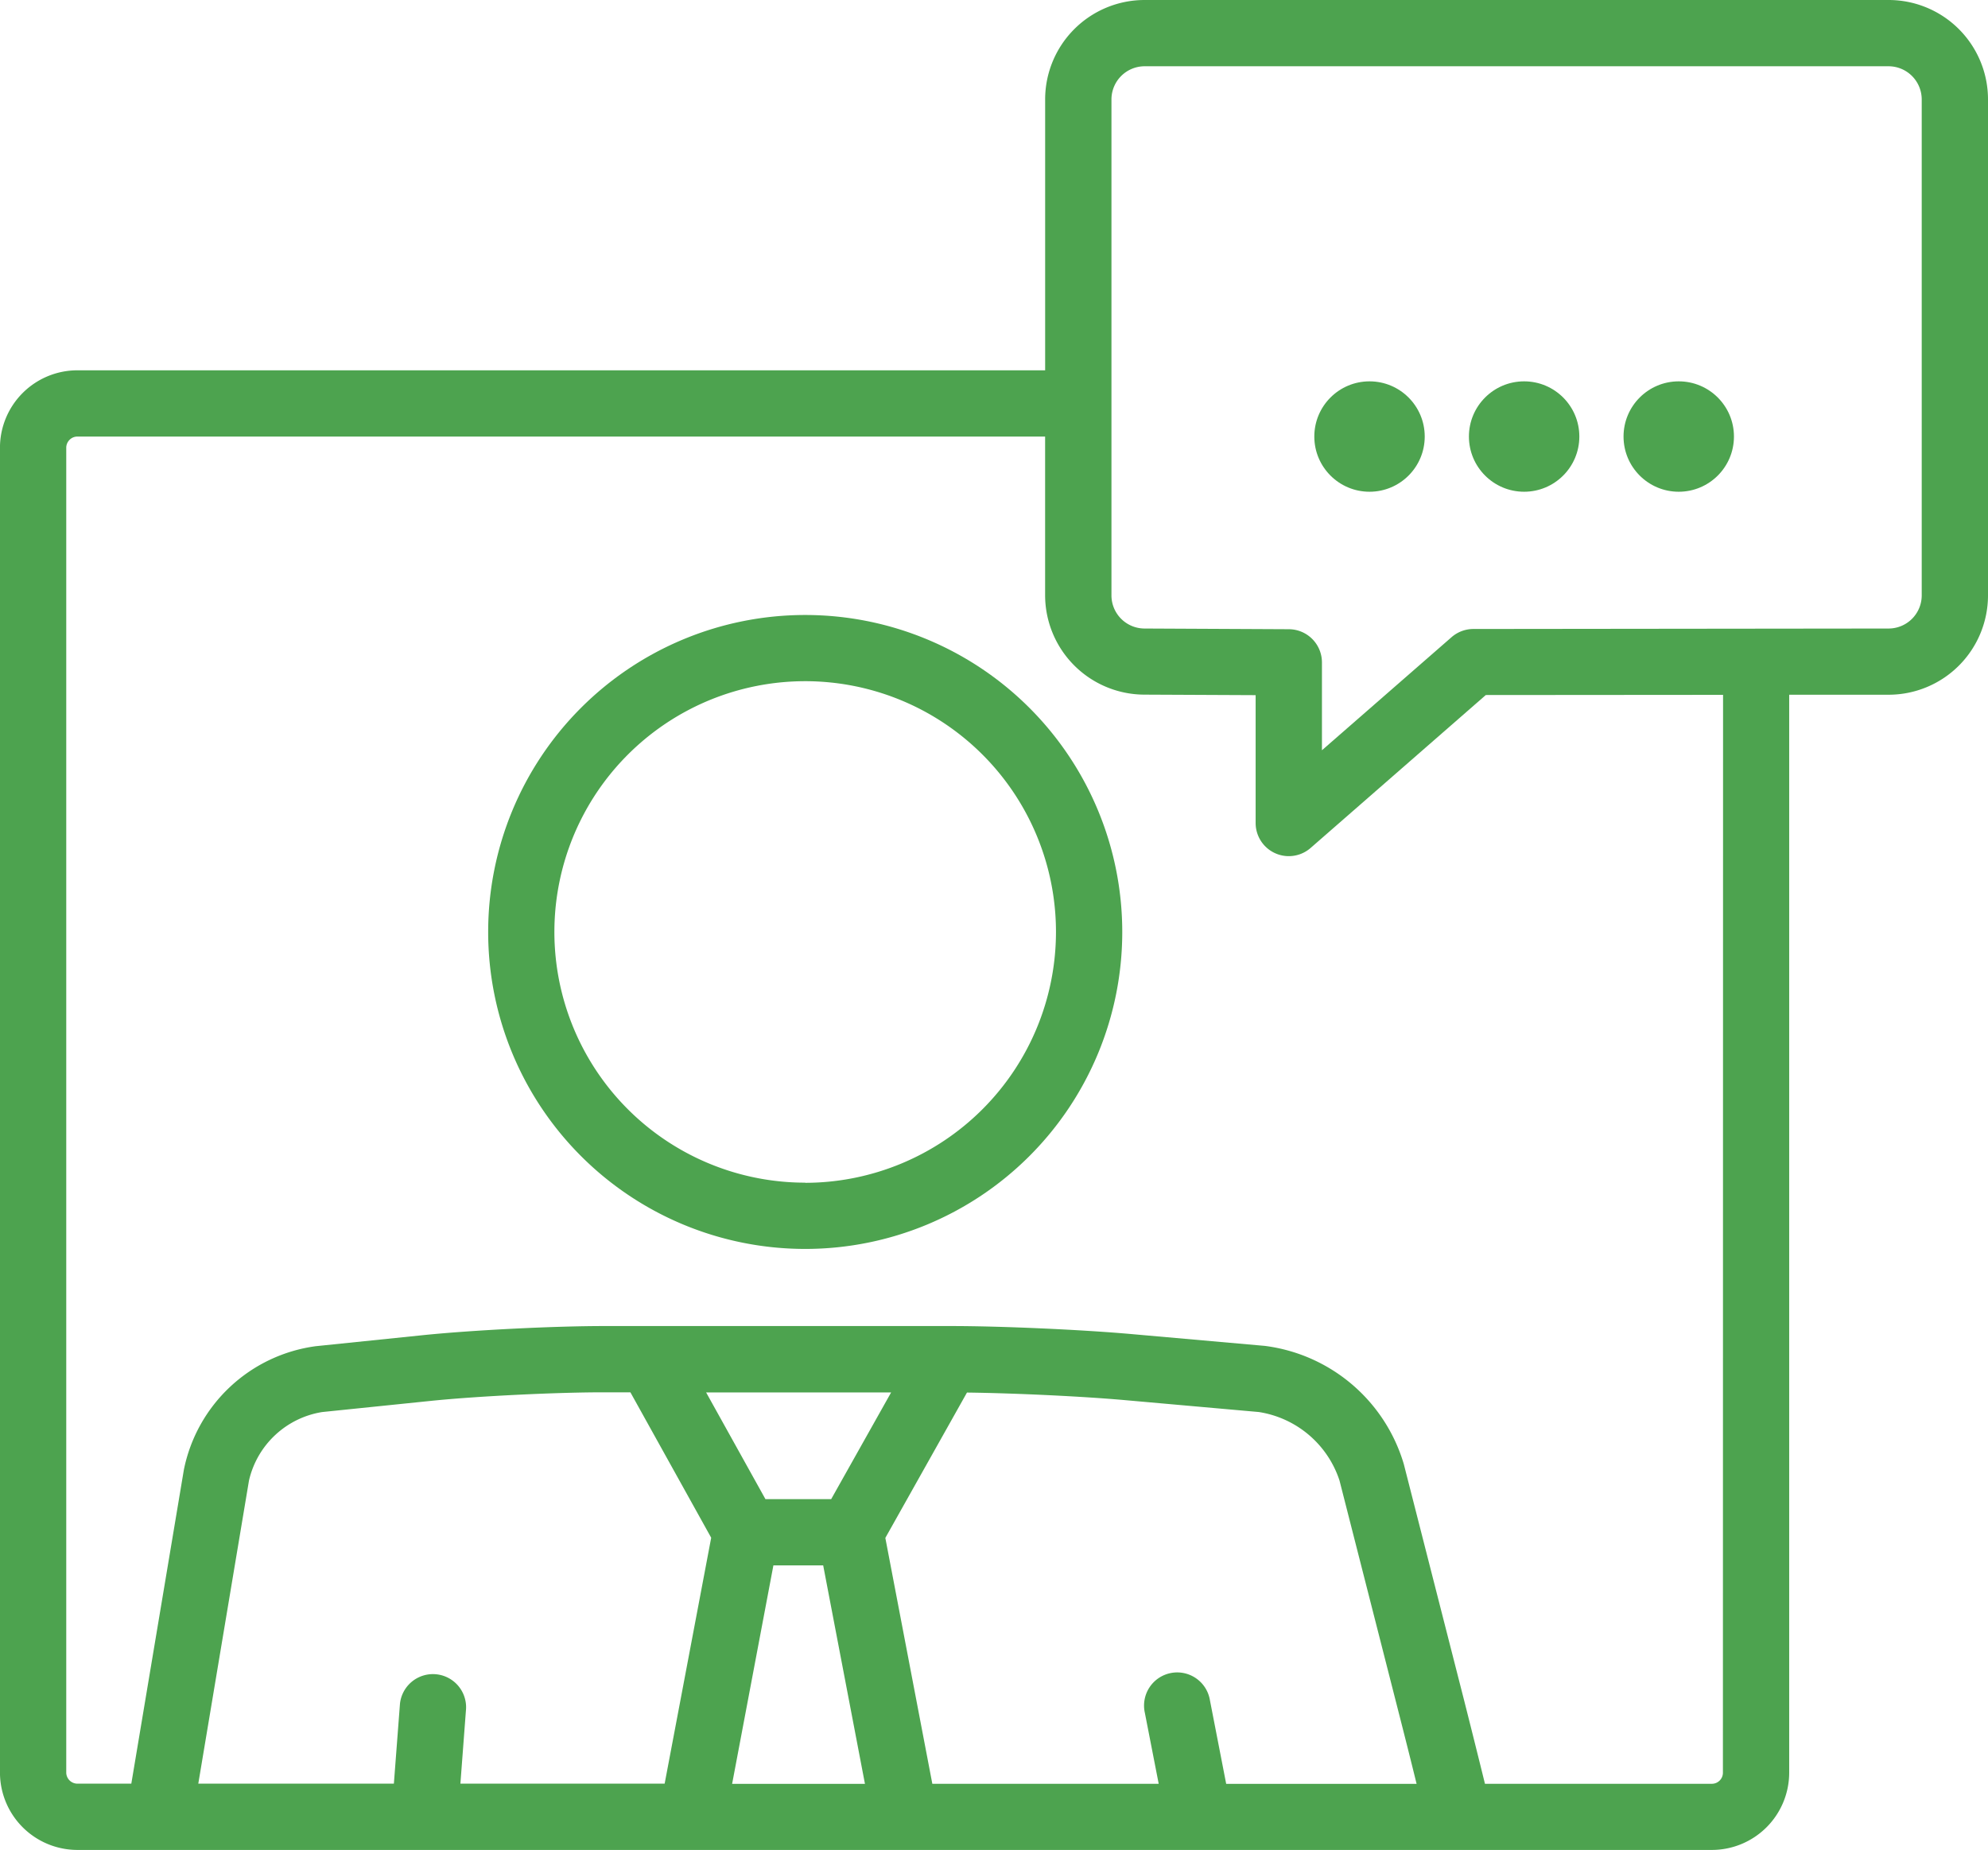
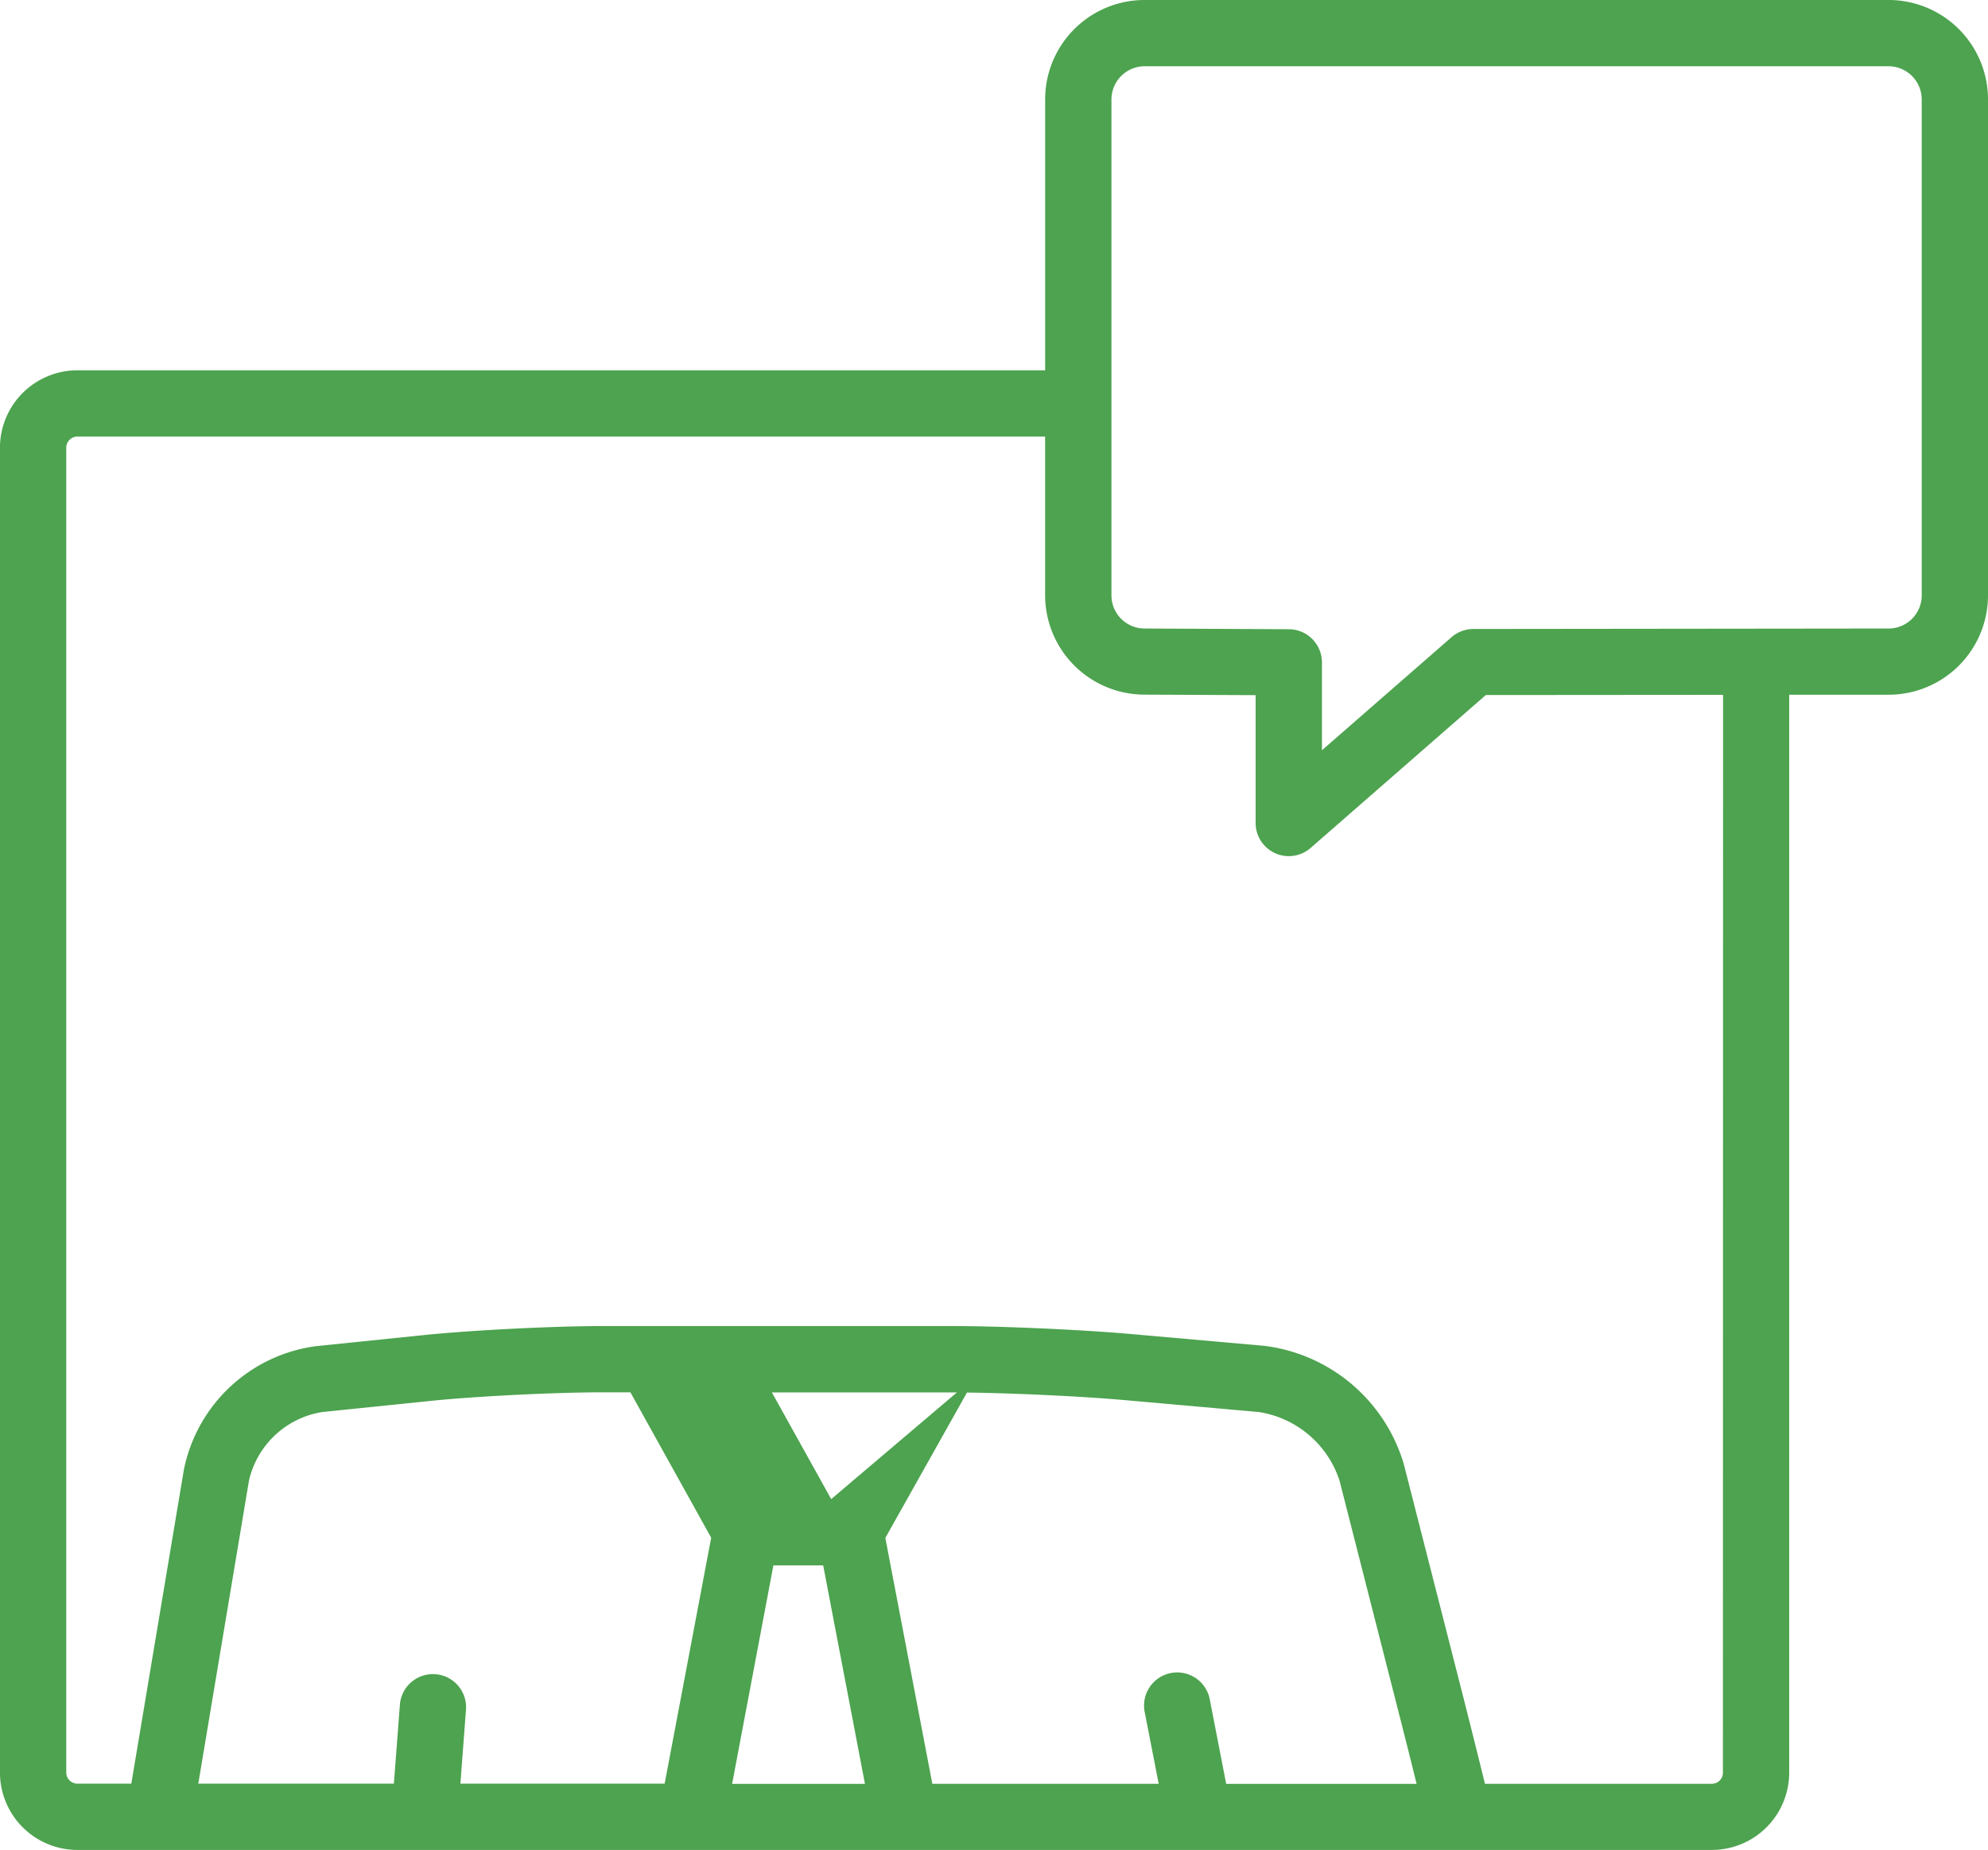
<svg xmlns="http://www.w3.org/2000/svg" width="65.357" height="60.832" viewBox="0 0 65.357 60.832">
  <defs>
    <style>.a{fill:#4da34f;}</style>
  </defs>
-   <path class="a" d="M45.54,111.528a10.423,10.423,0,1,0,10.423,10.423A10.424,10.424,0,0,0,45.54,111.528Zm0,18.667a8.245,8.245,0,1,1,8.244-8.244A8.255,8.255,0,0,1,45.54,130.2Z" transform="translate(-19.068 -91.305)" />
-   <path class="a" d="M84.642,95.692H60.173a3.27,3.27,0,0,0-3.264,3.264v8.913H25.091a2.547,2.547,0,0,0-2.543,2.543v43.571a2.547,2.547,0,0,0,2.543,2.541H78.829a2.543,2.543,0,0,0,2.541-2.54V118.537l3.273,0a3.268,3.268,0,0,0,3.263-3.264V98.956A3.269,3.269,0,0,0,84.642,95.692ZM42.409,141.476h.865l2.656,4.782L44.4,154.344H37.685l.186-2.461a1.09,1.09,0,0,0-2.173-.163l-.2,2.624h-6.43l1.666-9.964a2.948,2.948,0,0,1,2.406-2.255l3.581-.368h0C38.257,141.6,40.866,141.474,42.409,141.476ZM62.326,151.6a1.09,1.09,0,1,0-2.139.416l.455,2.333H53.2l-1.545-8.085,2.684-4.78c1.564.019,3.8.125,5.181.248l4.413.392a3.328,3.328,0,0,1,2.654,2.255l1.982,7.773c.179.7.374,1.474.552,2.2H62.861Zm-14.351-4.432h1.637l1.373,7.183H46.618Zm1.9-2.18H47.713l-1.949-3.507h6.081Zm29.316,9a.364.364,0,0,1-.363.361h-7.46c-.212-.862-.461-1.858-.683-2.735L68.7,143.836a5.486,5.486,0,0,0-4.572-3.887l-4.413-.391c-1.64-.144-4.249-.261-5.895-.261H42.409c-1.652,0-4.259.13-5.9.294l-3.583.369a5.119,5.119,0,0,0-4.332,4.062l-1.728,10.323H25.091a.369.369,0,0,1-.364-.363V110.412a.367.367,0,0,1,.109-.257.355.355,0,0,1,.255-.107H56.908v5.222a3.273,3.273,0,0,0,3.265,3.264h-.006l3.662.017v4.205a1.09,1.09,0,0,0,1.806.821l5.761-5.03,7.8-.006Zm6.536-38.713a1.09,1.09,0,0,1-1.085,1.085l-13.655.015a1.094,1.094,0,0,0-.715.268l-4.263,3.72v-2.891a1.092,1.092,0,0,0-1.084-1.089l-4.745-.023h-.006a1.09,1.09,0,0,1-1.085-1.085V98.956a1.092,1.092,0,0,1,1.085-1.085H84.642a1.092,1.092,0,0,1,1.085,1.085Z" transform="translate(-22.549 -95.692)" />
-   <ellipse class="a" cx="1.815" cy="1.815" rx="1.815" ry="1.815" transform="translate(53.375 12.54)" />
-   <ellipse class="a" cx="1.815" cy="1.815" rx="1.815" ry="1.815" transform="translate(48.292 12.54)" />
-   <ellipse class="a" cx="1.815" cy="1.815" rx="1.815" ry="1.815" transform="translate(43.209 12.54)" />
+   <path class="a" d="M84.642,95.692H60.173a3.27,3.27,0,0,0-3.264,3.264v8.913H25.091a2.547,2.547,0,0,0-2.543,2.543v43.571a2.547,2.547,0,0,0,2.543,2.541H78.829a2.543,2.543,0,0,0,2.541-2.54V118.537l3.273,0a3.268,3.268,0,0,0,3.263-3.264V98.956A3.269,3.269,0,0,0,84.642,95.692ZM42.409,141.476h.865l2.656,4.782L44.4,154.344H37.685l.186-2.461a1.09,1.09,0,0,0-2.173-.163l-.2,2.624h-6.43l1.666-9.964a2.948,2.948,0,0,1,2.406-2.255l3.581-.368h0C38.257,141.6,40.866,141.474,42.409,141.476ZM62.326,151.6a1.09,1.09,0,1,0-2.139.416l.455,2.333H53.2l-1.545-8.085,2.684-4.78c1.564.019,3.8.125,5.181.248l4.413.392a3.328,3.328,0,0,1,2.654,2.255l1.982,7.773c.179.7.374,1.474.552,2.2H62.861Zm-14.351-4.432h1.637l1.373,7.183H46.618Zm1.9-2.18l-1.949-3.507h6.081Zm29.316,9a.364.364,0,0,1-.363.361h-7.46c-.212-.862-.461-1.858-.683-2.735L68.7,143.836a5.486,5.486,0,0,0-4.572-3.887l-4.413-.391c-1.64-.144-4.249-.261-5.895-.261H42.409c-1.652,0-4.259.13-5.9.294l-3.583.369a5.119,5.119,0,0,0-4.332,4.062l-1.728,10.323H25.091a.369.369,0,0,1-.364-.363V110.412a.367.367,0,0,1,.109-.257.355.355,0,0,1,.255-.107H56.908v5.222a3.273,3.273,0,0,0,3.265,3.264h-.006l3.662.017v4.205a1.09,1.09,0,0,0,1.806.821l5.761-5.03,7.8-.006Zm6.536-38.713a1.09,1.09,0,0,1-1.085,1.085l-13.655.015a1.094,1.094,0,0,0-.715.268l-4.263,3.72v-2.891a1.092,1.092,0,0,0-1.084-1.089l-4.745-.023h-.006a1.09,1.09,0,0,1-1.085-1.085V98.956a1.092,1.092,0,0,1,1.085-1.085H84.642a1.092,1.092,0,0,1,1.085,1.085Z" transform="translate(-22.549 -95.692)" />
</svg>